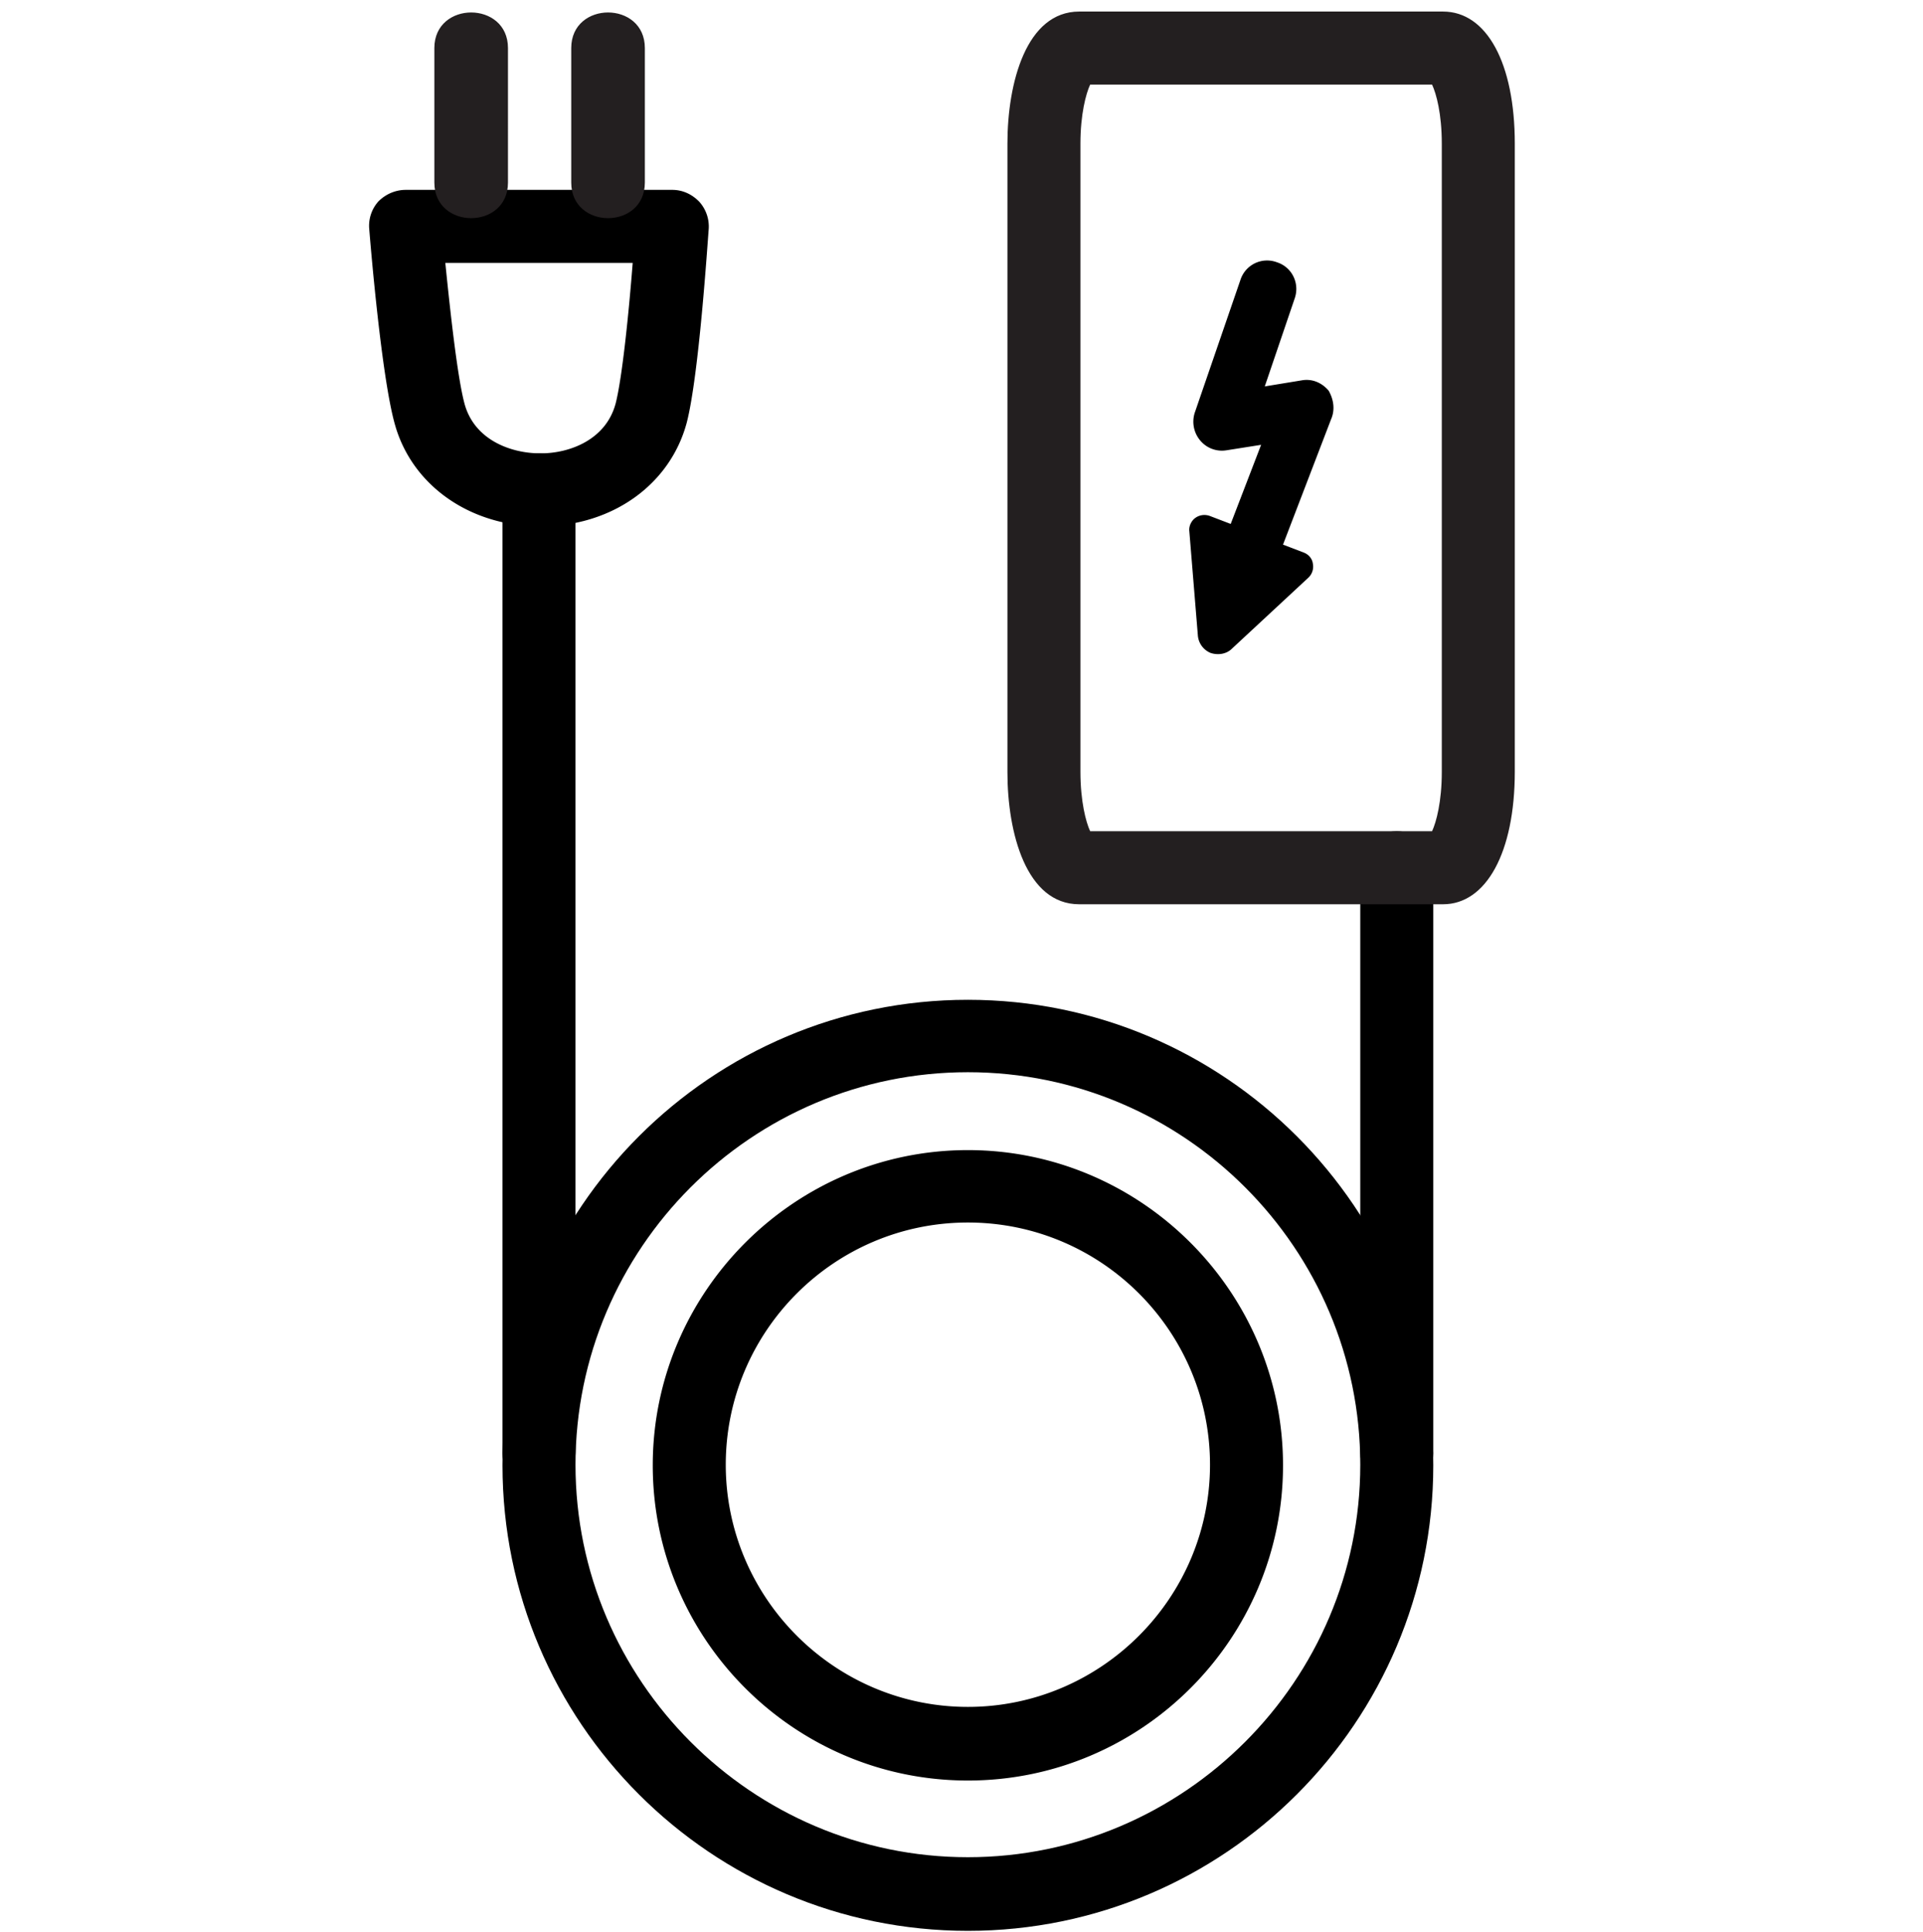
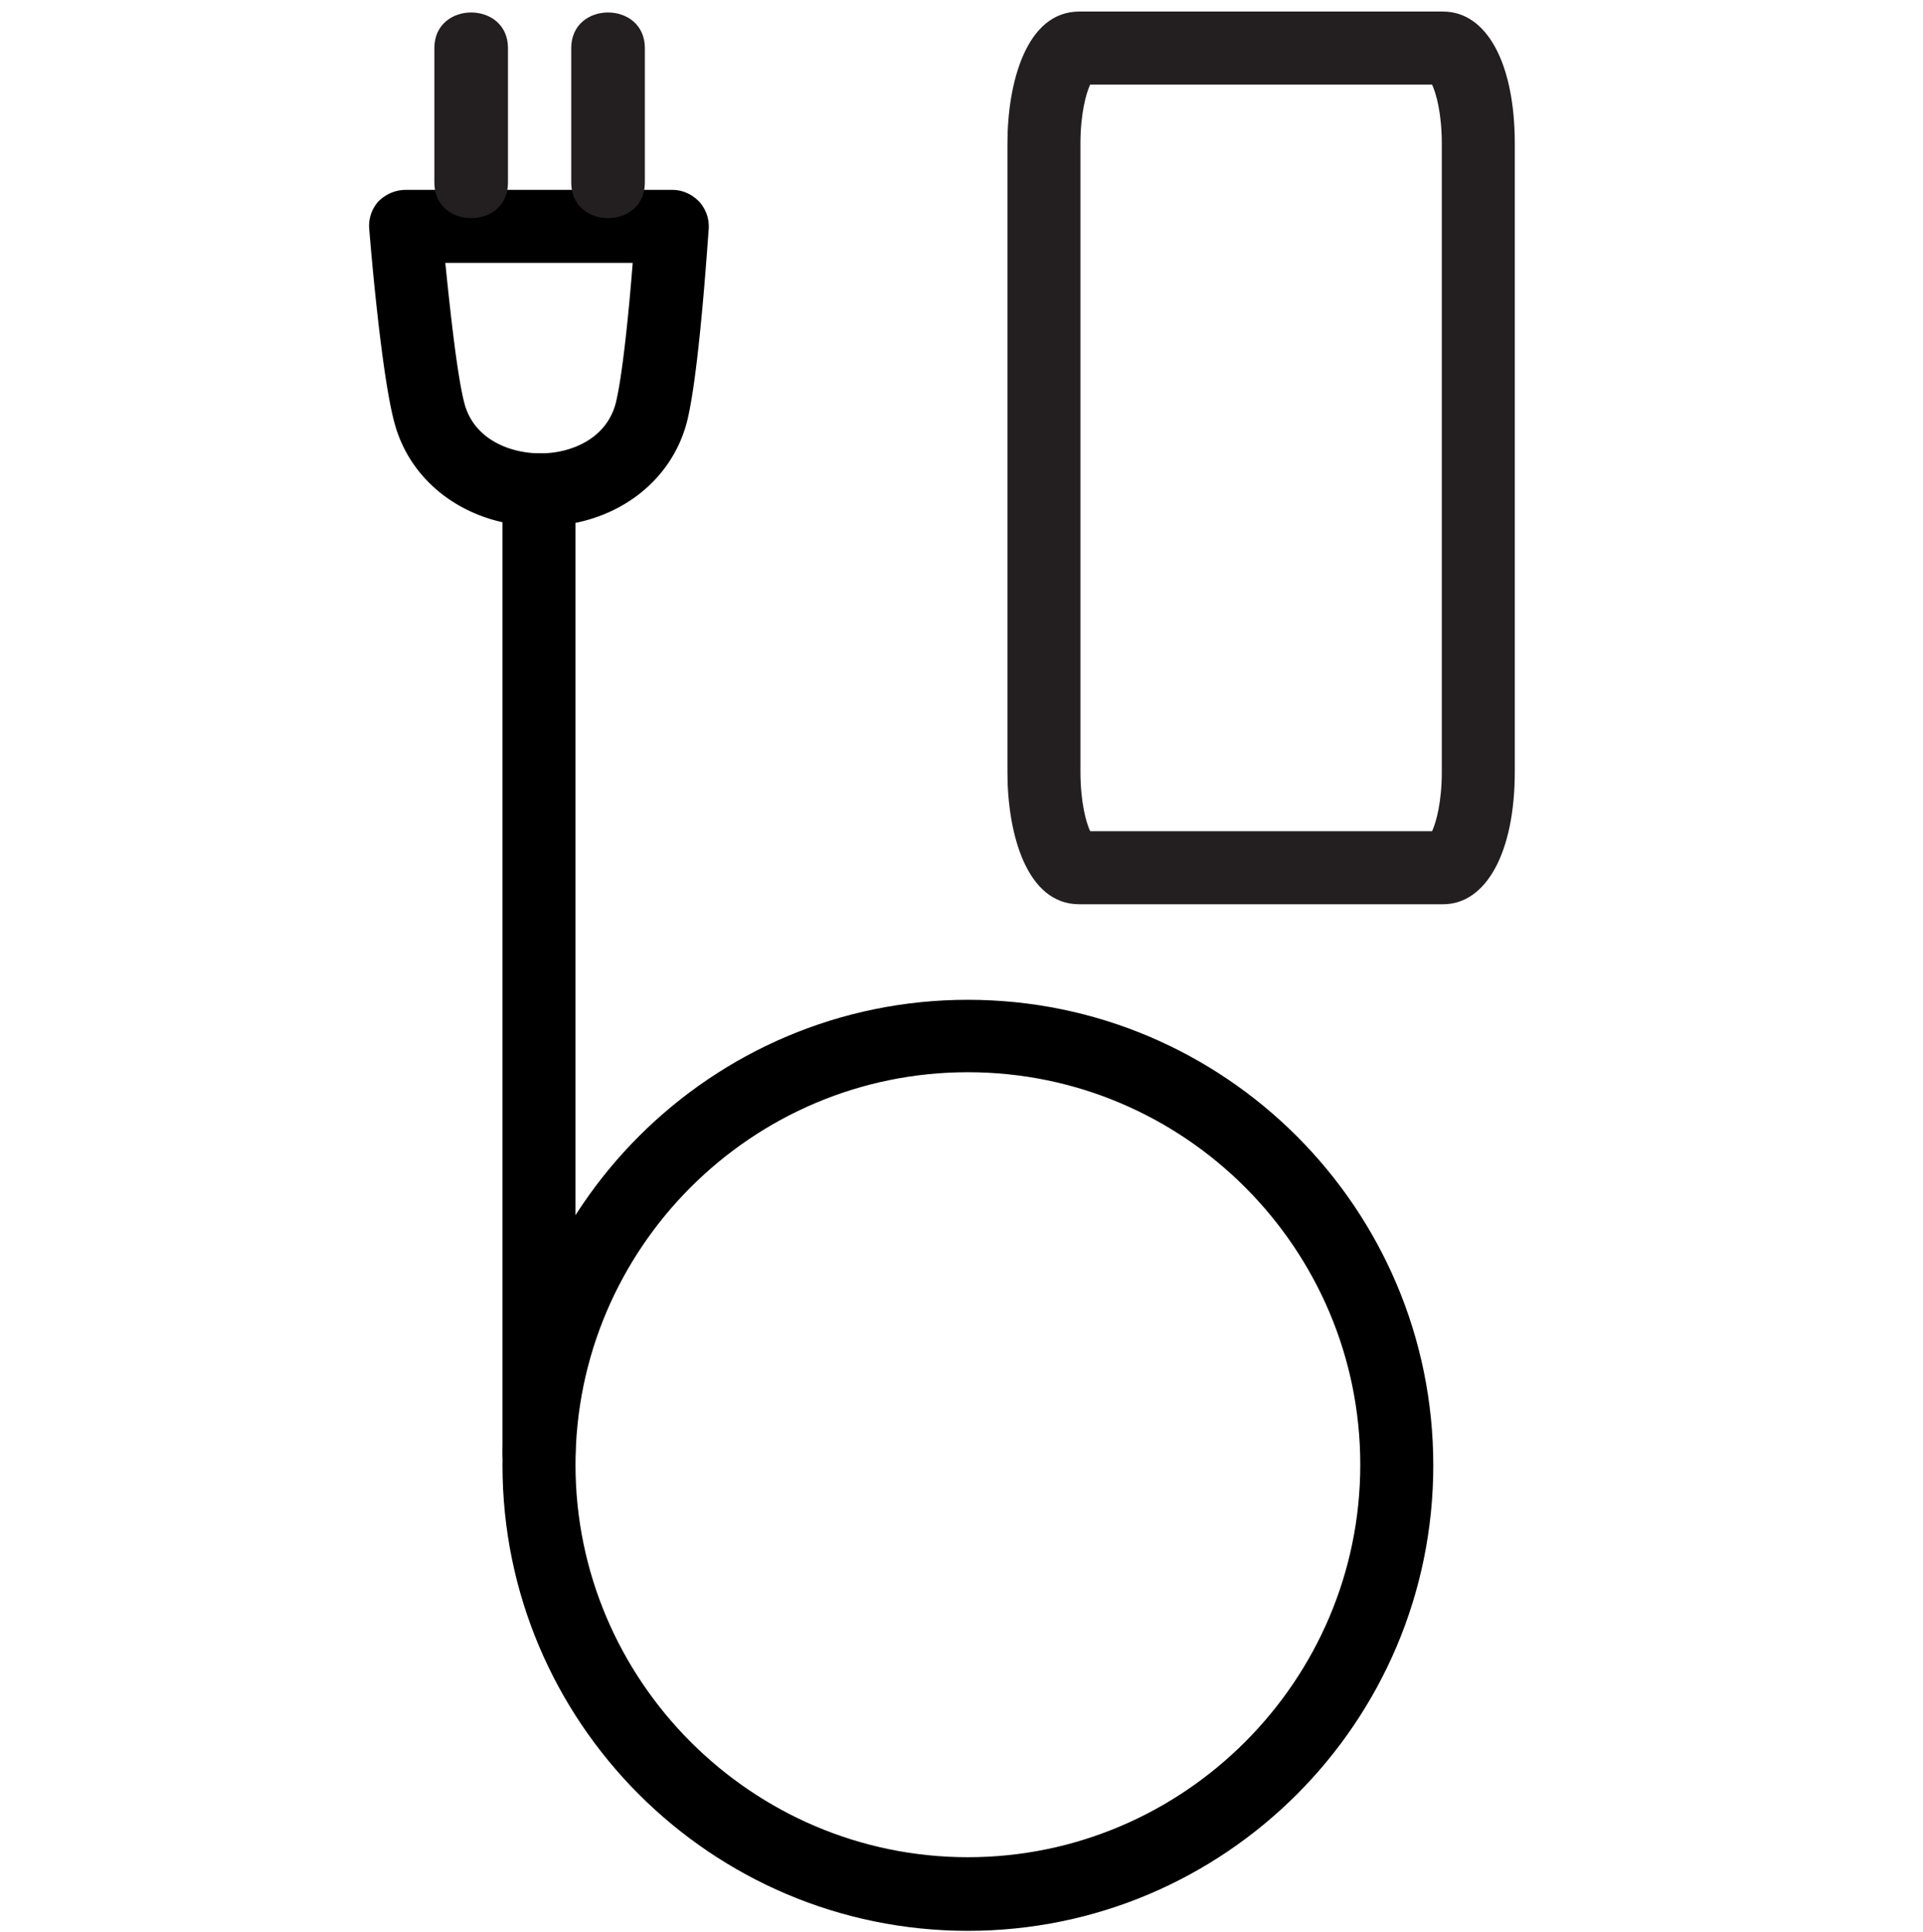
<svg xmlns="http://www.w3.org/2000/svg" version="1.1" id="Layer_1" x="0" y="0" viewBox="0 0 31.61 31.75" xml:space="preserve">
  <style>.st14{fill:#231f20}</style>
  <switch>
    <g>
      <path d="M15.91 31.73c-4.22 0-7.65-3.43-7.65-7.65s3.43-7.65 7.65-7.65 7.65 3.43 7.65 7.65-3.43 7.65-7.65 7.65zm0-14.11c-3.56 0-6.45 2.9-6.45 6.45s2.9 6.45 6.45 6.45 6.45-2.9 6.45-6.45-2.89-6.45-6.45-6.45z" />
-       <path d="M8.86 24.48c-.33 0-.6-.27-.6-.6V8.05c0-.33.27-.6.6-.6s.6.27.6.6v15.83c0 .33-.27.6-.6.6zM22.96 24.48c-.33 0-.6-.27-.6-.6v-9.62c0-.33.27-.6.6-.6s.6.27.6.6v9.62c0 .33-.27.6-.6.6z" />
+       <path d="M8.86 24.48c-.33 0-.6-.27-.6-.6V8.05c0-.33.27-.6.6-.6s.6.27.6.6v15.83c0 .33-.27.6-.6.6zc-.33 0-.6-.27-.6-.6v-9.62c0-.33.27-.6.6-.6s.6.27.6.6v9.62c0 .33-.27.6-.6.6z" />
      <path d="M8.88 8.65c-1.15 0-2.11-.67-2.39-1.68-.22-.78-.4-2.95-.42-3.2a.6.6 0 0 1 .15-.46c.12-.12.28-.19.45-.19h4.38c.17 0 .32.07.44.19.11.12.17.28.16.45-.02.24-.16 2.4-.36 3.18-.27 1.02-1.22 1.7-2.38 1.71h-.03zM7.32 4.32c.08.79.2 1.9.32 2.33.17.59.77.8 1.24.8h.01c.47 0 1.07-.22 1.23-.82.11-.43.22-1.53.28-2.31H7.32z" />
      <path class="st14" d="M7.14.79V3c0 .78 1.21.78 1.21 0V.79c0-.78-1.21-.78-1.21 0zM9.39.79V3c0 .78 1.21.78 1.21 0V.79c0-.78-1.21-.78-1.21 0zM23.72 14.86h-5.98c-.87 0-1.18-1.17-1.18-2.17V2.36c0-1 .31-2.17 1.18-2.17h5.98c.72 0 1.18.85 1.18 2.17v10.32c0 1.33-.47 2.18-1.18 2.18zm-5.8-1.2h5.62c.07-.15.16-.49.16-.97V2.36c0-.49-.09-.82-.16-.97h-5.62c-.07.15-.16.49-.16.97v10.32c0 .49.09.83.16.98z" />
-       <path d="M21.88 6.89l-.79 2.06.34.13c.08.03.14.1.15.18a.25.25 0 0 1-.07.23l-1.26 1.17c-.09.09-.23.11-.35.07a.34.34 0 0 1-.21-.29l-.14-1.71c-.01-.08.03-.17.1-.22.07-.05.16-.06.24-.03l.34.13.5-1.3-.57.09a.465.465 0 0 1-.43-.16.48.48 0 0 1-.09-.46l.75-2.18a.46.46 0 0 1 .6-.29c.25.08.38.35.29.6l-.49 1.44.61-.1c.17-.03.33.04.44.17.08.14.11.31.04.47zM15.91 29.26c-2.86 0-5.18-2.33-5.18-5.18s2.33-5.18 5.18-5.18 5.18 2.33 5.18 5.18-2.32 5.18-5.18 5.18zm0-9.17c-2.2 0-3.98 1.79-3.98 3.98s1.79 3.98 3.98 3.98 3.98-1.79 3.98-3.98-1.78-3.98-3.98-3.98z" />
    </g>
  </switch>
</svg>